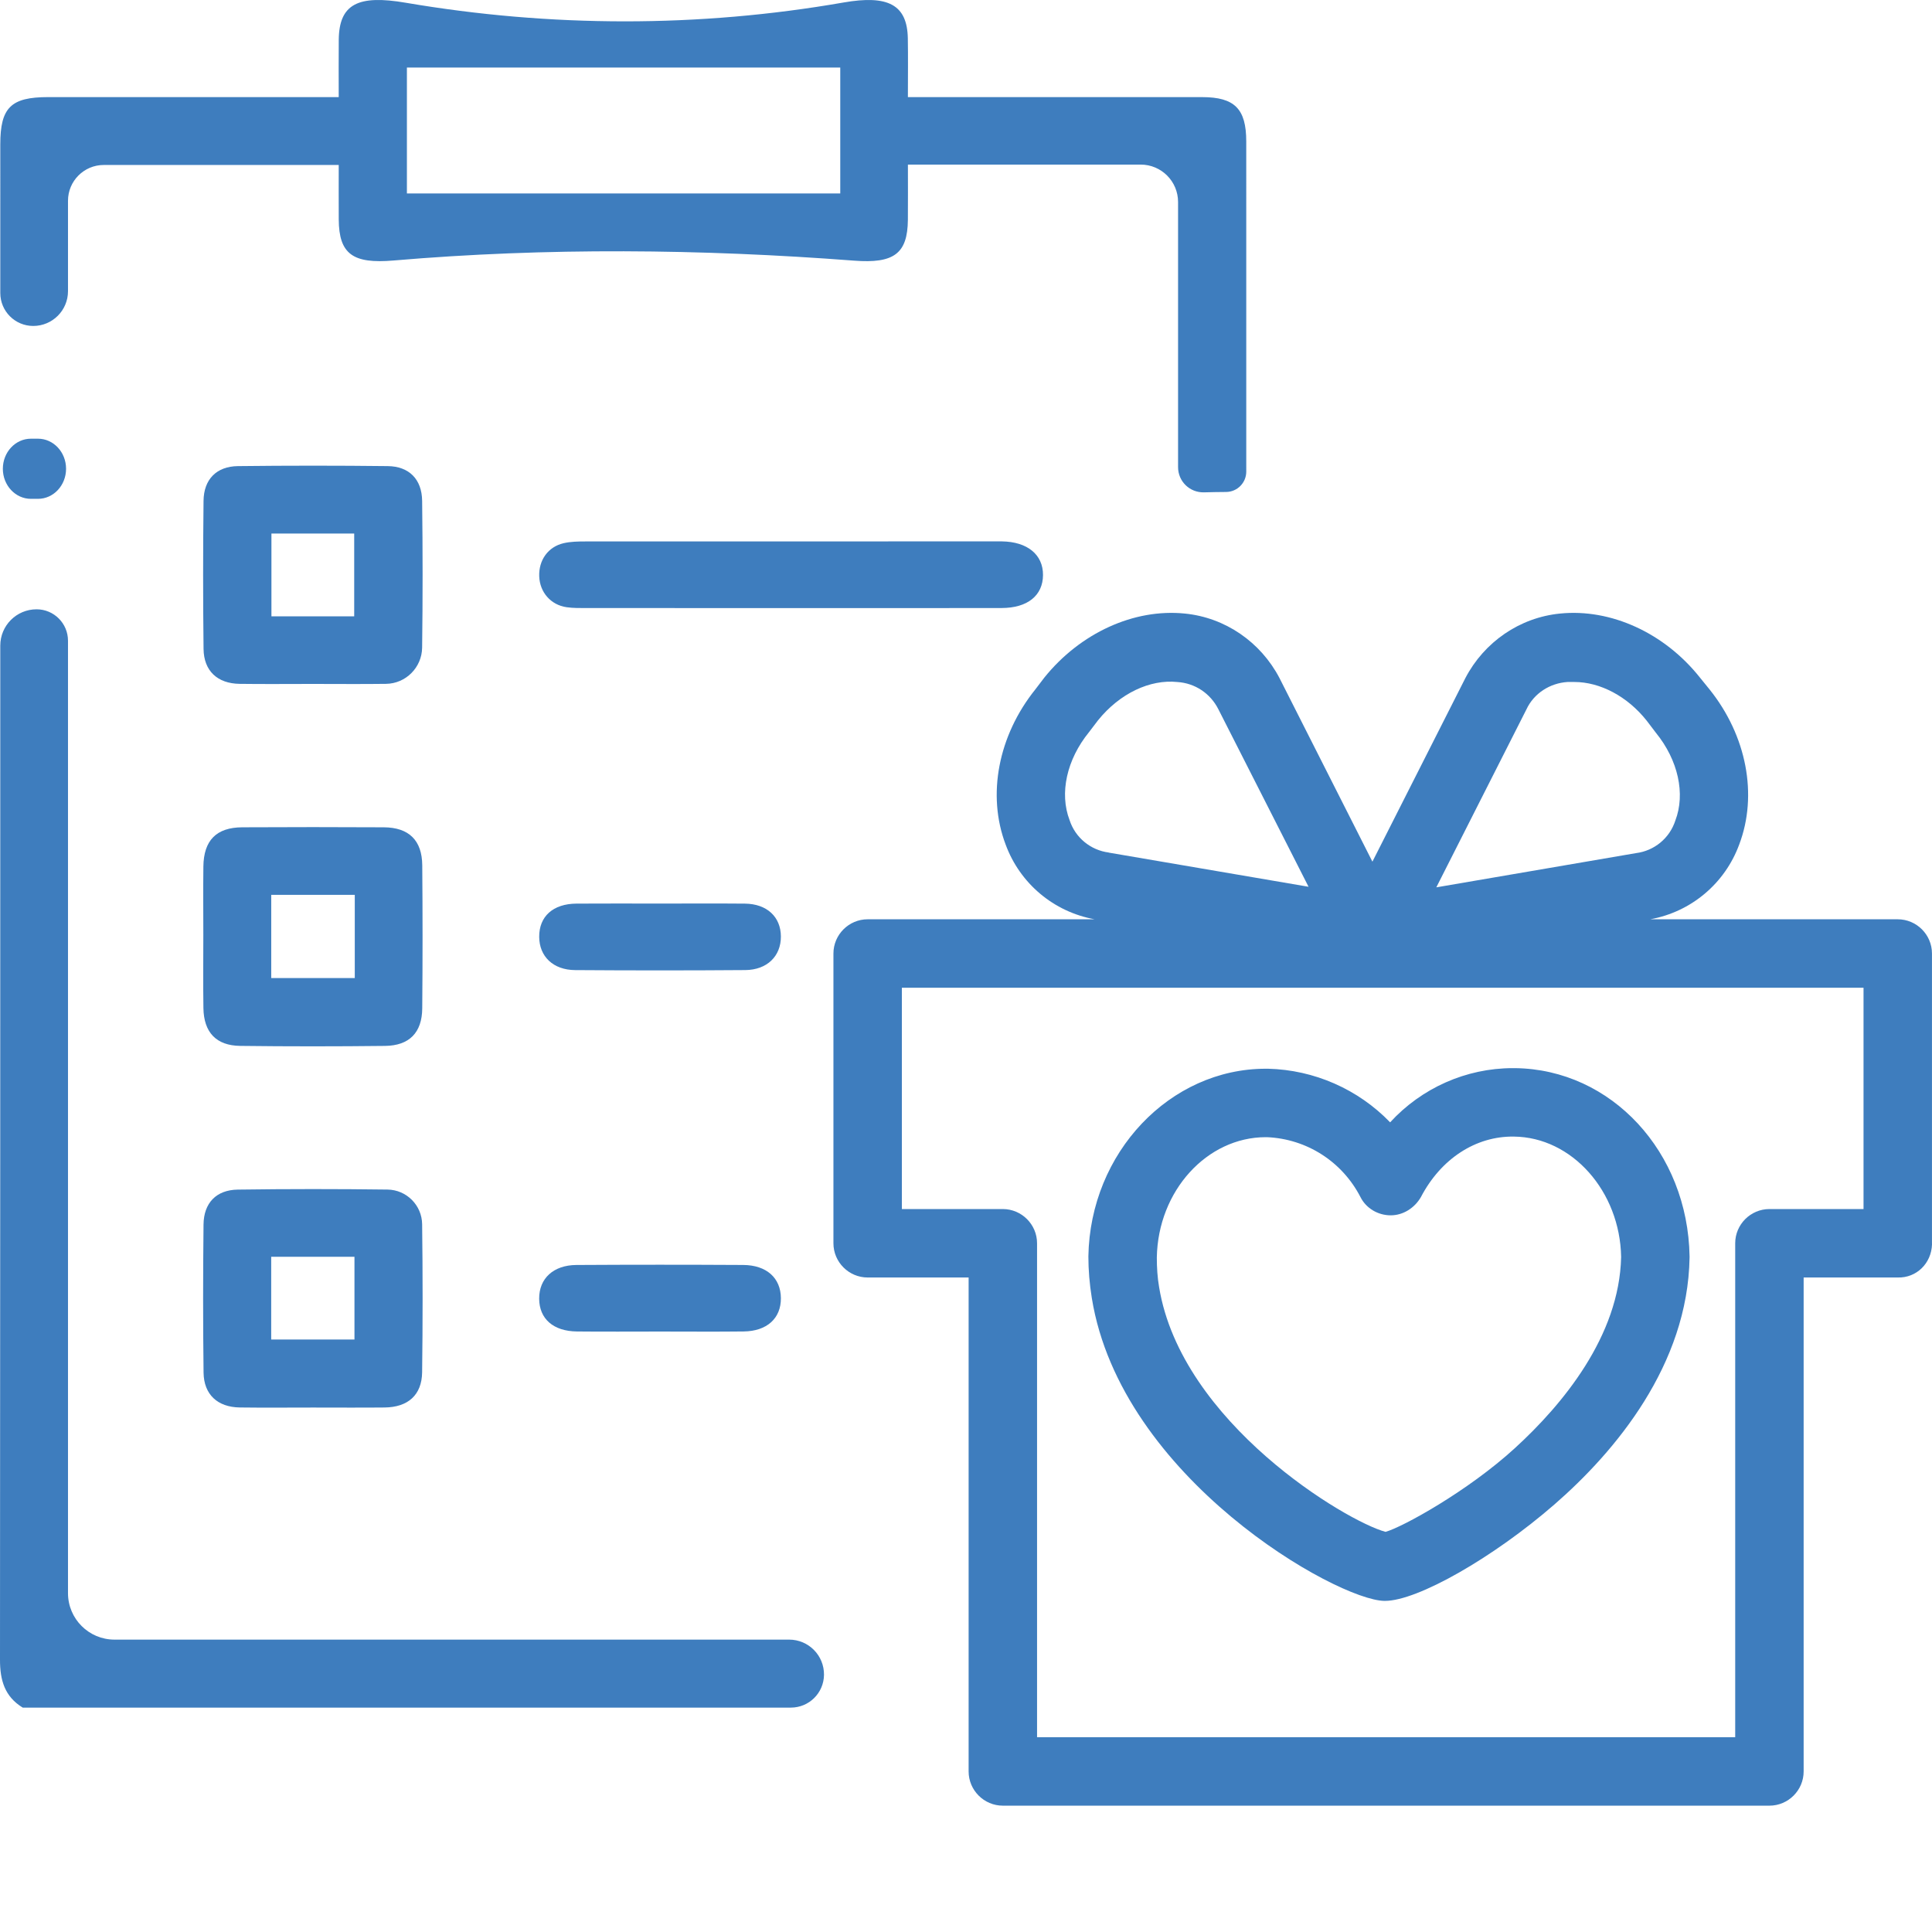
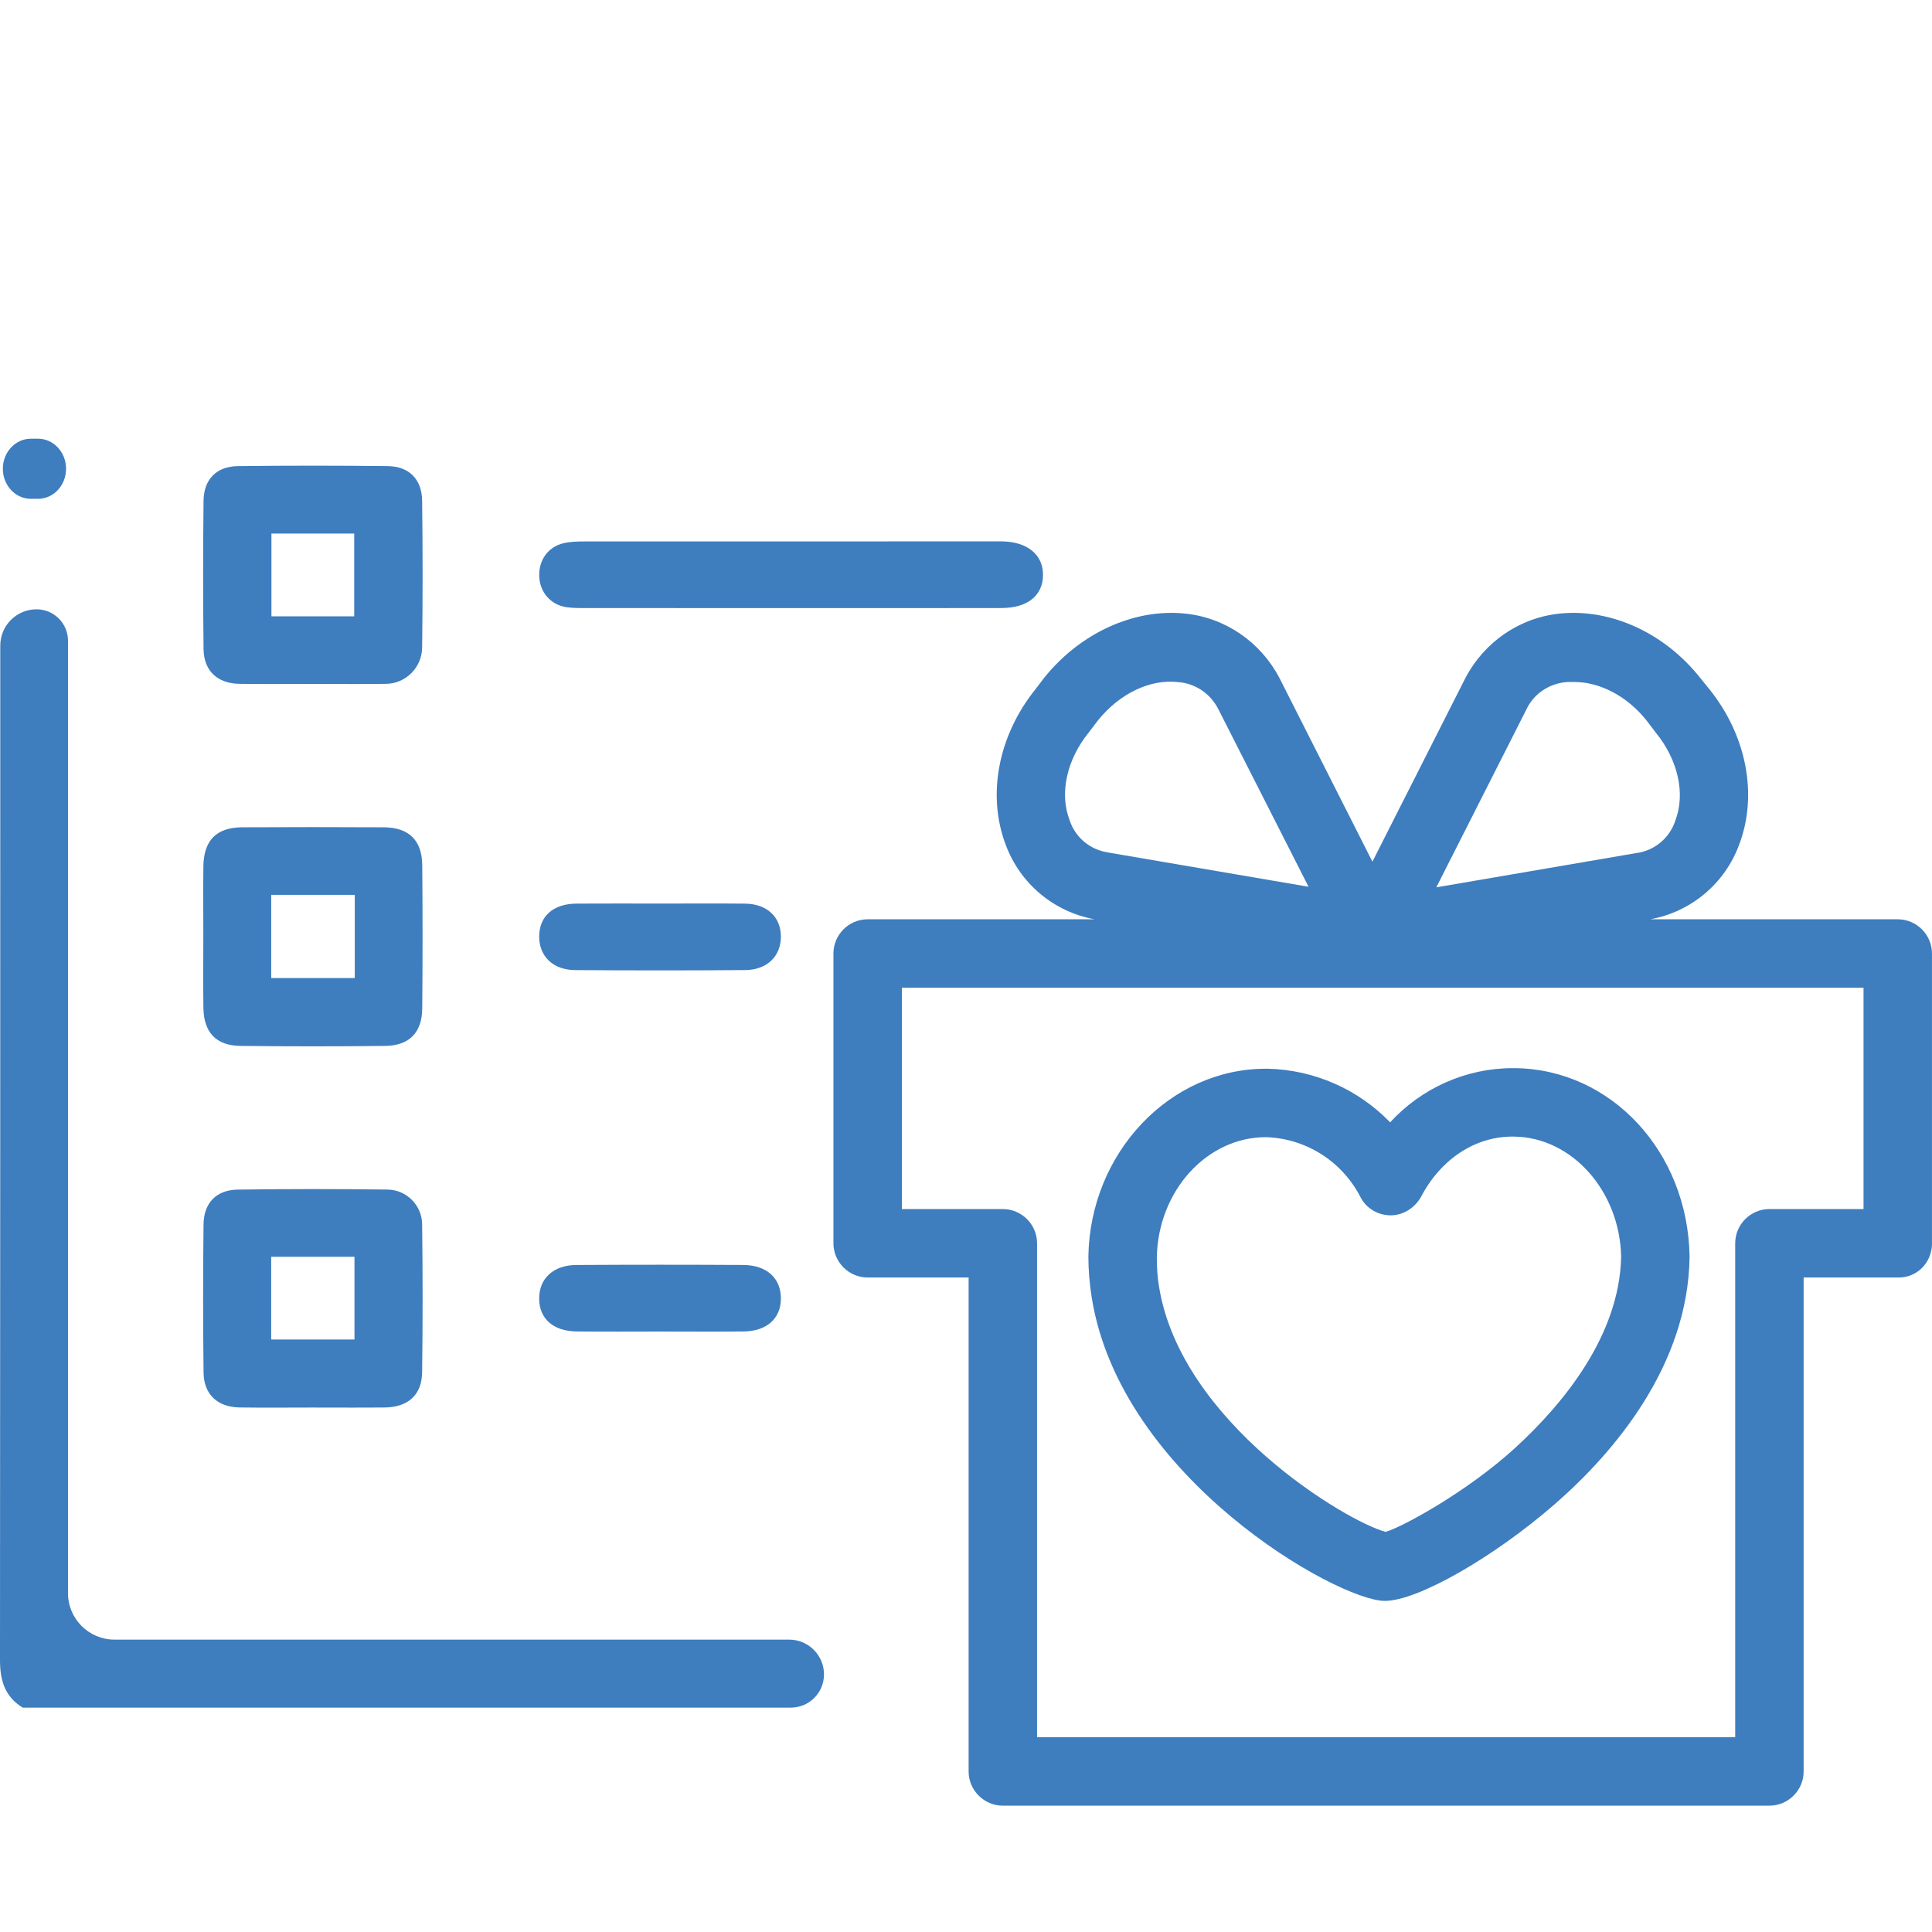
<svg xmlns="http://www.w3.org/2000/svg" version="1.1" id="Capa_1" x="0px" y="0px" viewBox="0 0 800 800" style="enable-background:new 0 0 800 800;" xml:space="preserve">
  <g>
    <path style="fill:#3E7DBE;" d="M799.987,514.813V394.83c0-7.796-6.374-14.173-14.17-14.173H683.32 c16.998-3.071,30.939-14.884,36.841-30.939c7.796-20.544,3.071-45.112-12.276-64.247l-4.021-4.955 c-14.642-18.42-36.841-28.586-57.873-26.459c-16.769,1.652-31.414,11.814-39.197,26.688l-38.505,76.051l-38.492-76.051 c-7.796-14.875-22.441-25.037-39.21-26.688c-21.019-2.127-43.228,8.025-58.102,26.459l-3.778,4.955 c-15.36,19.135-20.082,43.703-12.289,64.247c5.902,16.054,19.843,27.868,36.857,30.939h-93.999c-7.796,0-14.17,6.377-14.17,14.173 v119.983c0,7.796,6.374,14.17,14.17,14.17h41.809v204.534c0,7.796,6.374,14.17,14.17,14.17H732.68c7.796,0,14.17-6.374,14.17-14.17 V528.983h38.967c7.796,0.229,13.941-5.902,14.183-13.698C799.987,515.042,799.987,515.042,799.987,514.813L799.987,514.813z M632.064,293.739c3.074-6.616,9.69-10.867,17.014-11.342h2.828c10.624,0,21.966,5.915,29.992,16.064l3.775,4.968 c9.218,11.329,12.289,25.269,8.042,36.369c-2.369,7.321-8.743,12.518-16.297,13.465l-82.67,14.17L632.064,293.739z M442.88,339.565 c-4.25-11.109-1.18-25.037,8.039-36.379l3.775-4.955c8.973-11.109,21.494-17.011,32.823-15.822 c7.321,0.462,13.708,4.722,17.011,11.329l37.316,73.452l-82.9-14.17h0.229C451.623,352.074,445.246,346.877,442.88,339.565 L442.88,339.565z M771.647,500.643H732.68c-7.796,0-14.17,6.374-14.17,14.17v204.534H429.424V514.813 c0-7.796-6.387-14.17-14.183-14.17h-41.796V409h398.202V500.643z" />
    <path style="fill:#3E7DBE;" d="M771.647,500.643" />
    <path style="fill:#3E7DBE;" d="M452.095,537.483c12.046,74.628,101.562,125.18,121.163,125.41h0.229 c13.469,0,44.879-17.945,70.149-39.911c25.269-21.966,55.277-57.86,55.979-102.267v-0.475 c-0.701-43.228-32.361-77.47-72.272-77.945h-0.934c-19.371,0-37.791,8.268-50.785,22.441 c-13.223-13.698-31.411-21.724-50.549-22.199h-0.947c-39.672,0-72.738,34.717-73.452,77.702 C450.676,525.912,451.148,531.581,452.095,537.483L452.095,537.483z M524.128,470.88h0.472 c16.539,0.705,31.184,10.149,38.735,24.794c2.369,4.725,7.324,7.567,12.522,7.567c5.197,0,9.92-3.074,12.518-7.567 c8.258-15.822,22.671-25.269,38.492-25.037c24.093,0.242,43.932,22.681,44.407,49.834c-0.705,32.833-24.322,61.173-43.932,79.121 c-19.6,17.948-46.764,32.836-53.613,34.717c-16.064-4.25-84.548-45.099-93.766-101.32c-0.705-4.008-0.947-8.258-0.947-12.276 C479.491,493.076,499.805,470.88,524.128,470.88L524.128,470.88z" />
  </g>
  <g>
    <path style="fill:#3E7DBE;" d="M27.356,194.106L27.356,194.106c0-6.877-5.205-12.451-11.625-12.451h-2.925 c-6.42,0-11.625,5.574-11.626,12.451l0,0c-0.001,6.877,5.204,12.452,11.625,12.452h2.926 C22.151,206.558,27.356,200.983,27.356,194.106z" />
    <path style="fill:#3E7DBE;" d="M326.78,678.932H47.406c-10.632,0-19.251-8.619-19.251-19.251V265.313 c0-7.186-5.826-13.012-13.012-13.012l0,0c-8.3,0-15.027,6.728-15.027,15.027C0.115,407.315,0.102,547.303,0,687.29 c-0.006,8.48,1.948,15.214,9.365,19.769c0.026,0.016,0.039,0.025,0.07,0.025c3.073,0,256.173,0,318.057,0 c7.514,0,13.613-6.041,13.706-13.554l0,0C341.298,685.497,334.814,678.932,326.78,678.932z" />
-     <path style="fill:#3E7DBE;" d="M516.045,58.547c-0.003-13.496-4.833-18.326-18.269-18.333c-37.745-0.02-75.49-0.007-113.235-0.007 h-8.602c0-8.763,0.111-16.55-0.027-24.332c-0.248-13.954-8.208-18.052-26.616-14.842c-60.006,10.462-121.3,10.332-181.346,0.092 c-19.648-3.351-27.526,0.507-27.676,15.332c-0.078,7.749-0.015,15.5-0.015,23.75h-8.478c-37.285,0-74.569-0.003-111.854,0.001 C4.512,40.21,0.123,44.53,0.123,59.762c0,20.522-0.001,41.045-0.001,61.567c0,7.533,6.107,13.641,13.641,13.641l0,0 c7.949,0,14.393-6.444,14.393-14.393V83.134c0-8.185,6.635-14.821,14.821-14.821h97.282c0,7.526-0.036,15.037,0.008,22.547 c0.084,14.388,5.886,18.442,22.683,17.009c63.46-5.411,127.239-4.784,190.744,0.061c16.381,1.25,22.119-2.846,22.24-16.896 c0.065-7.529,0.012-15.058,0.012-22.883h96.379c8.553,0,15.487,6.934,15.487,15.487v109.788c0,5.921,4.843,10.607,10.762,10.441 c3.044-0.085,6.088-0.134,9.133-0.154c4.624-0.031,8.344-3.809,8.344-8.432C516.053,149.704,516.056,104.126,516.045,58.547z M347.932,80.113H168.491v-52.14h179.441V80.113L347.932,80.113z" />
    <path style="fill:#3E7DBE;" d="M84.193,387.068c-0.002-9.421-0.092-18.844,0.022-28.264c0.132-10.836,5.377-16.18,16.104-16.236 c19.535-0.102,39.071-0.106,58.605,0.003c10.367,0.058,15.835,5.371,15.922,15.713c0.166,19.761,0.171,39.525-0.006,59.285 c-0.089,10.018-5.355,15.408-15.398,15.523c-19.992,0.229-39.991,0.24-59.983-0.008c-9.968-0.124-15.08-5.629-15.231-15.685 C84.076,407.291,84.195,397.179,84.193,387.068z M112.31,370.548v34.436h34.595v-34.436H112.31z" />
    <path style="fill:#3E7DBE;" d="M129.526,283.2c-10.11,0-20.222,0.109-30.331-0.032c-9.145-0.128-14.801-5.358-14.908-14.457 c-0.24-20.444-0.235-40.895-0.005-61.34c0.1-8.907,5.394-14.262,14.244-14.364c20.677-0.239,41.36-0.239,62.037-0.001 c8.821,0.101,14.126,5.437,14.235,14.383c0.249,20.26,0.261,40.527-0.004,60.786c-0.107,8.201-6.737,14.881-14.938,14.994 C149.748,283.308,139.636,283.2,129.526,283.2z M146.668,255.211v-34.286h-34.275v34.286H146.668z" />
    <path style="fill:#3E7DBE;" d="M129.595,582.835c-10.111-0.001-20.223,0.105-30.332-0.033c-9.15-0.125-14.858-5.352-14.97-14.422 c-0.252-20.445-0.238-40.897-0.015-61.342c0.098-8.93,5.294-14.323,14.179-14.447c20.665-0.288,41.34-0.285,62.006-0.016 c7.864,0.103,14.236,6.479,14.335,14.343c0.257,20.445,0.263,40.898-0.005,61.342c-0.124,9.399-5.879,14.461-15.554,14.554 C149.358,582.911,139.476,582.836,129.595,582.835z M112.297,520.403v34.271h34.48v-34.271H112.297z" />
    <path style="fill:#3E7DBE;" d="M327.084,251.794c-28.068,0.001-56.136,0.01-84.204-0.012c-2.756-0.002-5.548,0.049-8.262-0.345 c-6.563-0.952-11.088-6.186-11.336-12.765c-0.253-6.706,3.648-12.258,10.117-13.751c2.87-0.662,5.925-0.716,8.896-0.718 c56.826-0.039,113.652-0.029,170.479-0.029c0.69,0,1.38-0.007,2.071,0.003c10.564,0.144,17.081,5.466,17.042,13.915 c-0.039,8.492-6.372,13.657-17.147,13.679C385.521,251.832,356.302,251.793,327.084,251.794z" />
    <path style="fill:#3E7DBE;" d="M273.231,374.147c11.739,0.001,23.479-0.081,35.218,0.027c9.099,0.084,14.87,5.472,14.901,13.611 c0.031,8.119-5.683,13.832-14.764,13.902c-23.477,0.18-46.958,0.173-70.435,0.007c-9.132-0.065-14.84-5.659-14.881-13.776 c-0.043-8.463,5.734-13.689,15.434-13.754C250.212,374.088,261.722,374.147,273.231,374.147z" />
    <path style="fill:#3E7DBE;" d="M273.408,551.362c-11.505,0-23.011,0.094-34.515-0.028c-9.81-0.104-15.591-5.25-15.635-13.59 c-0.044-8.319,5.842-13.884,15.424-13.943c23.01-0.14,46.021-0.133,69.031-0.006c9.732,0.054,15.576,5.406,15.639,13.731 c0.063,8.351-5.754,13.691-15.429,13.804C296.42,551.464,284.913,551.362,273.408,551.362z" />
  </g>
</svg>